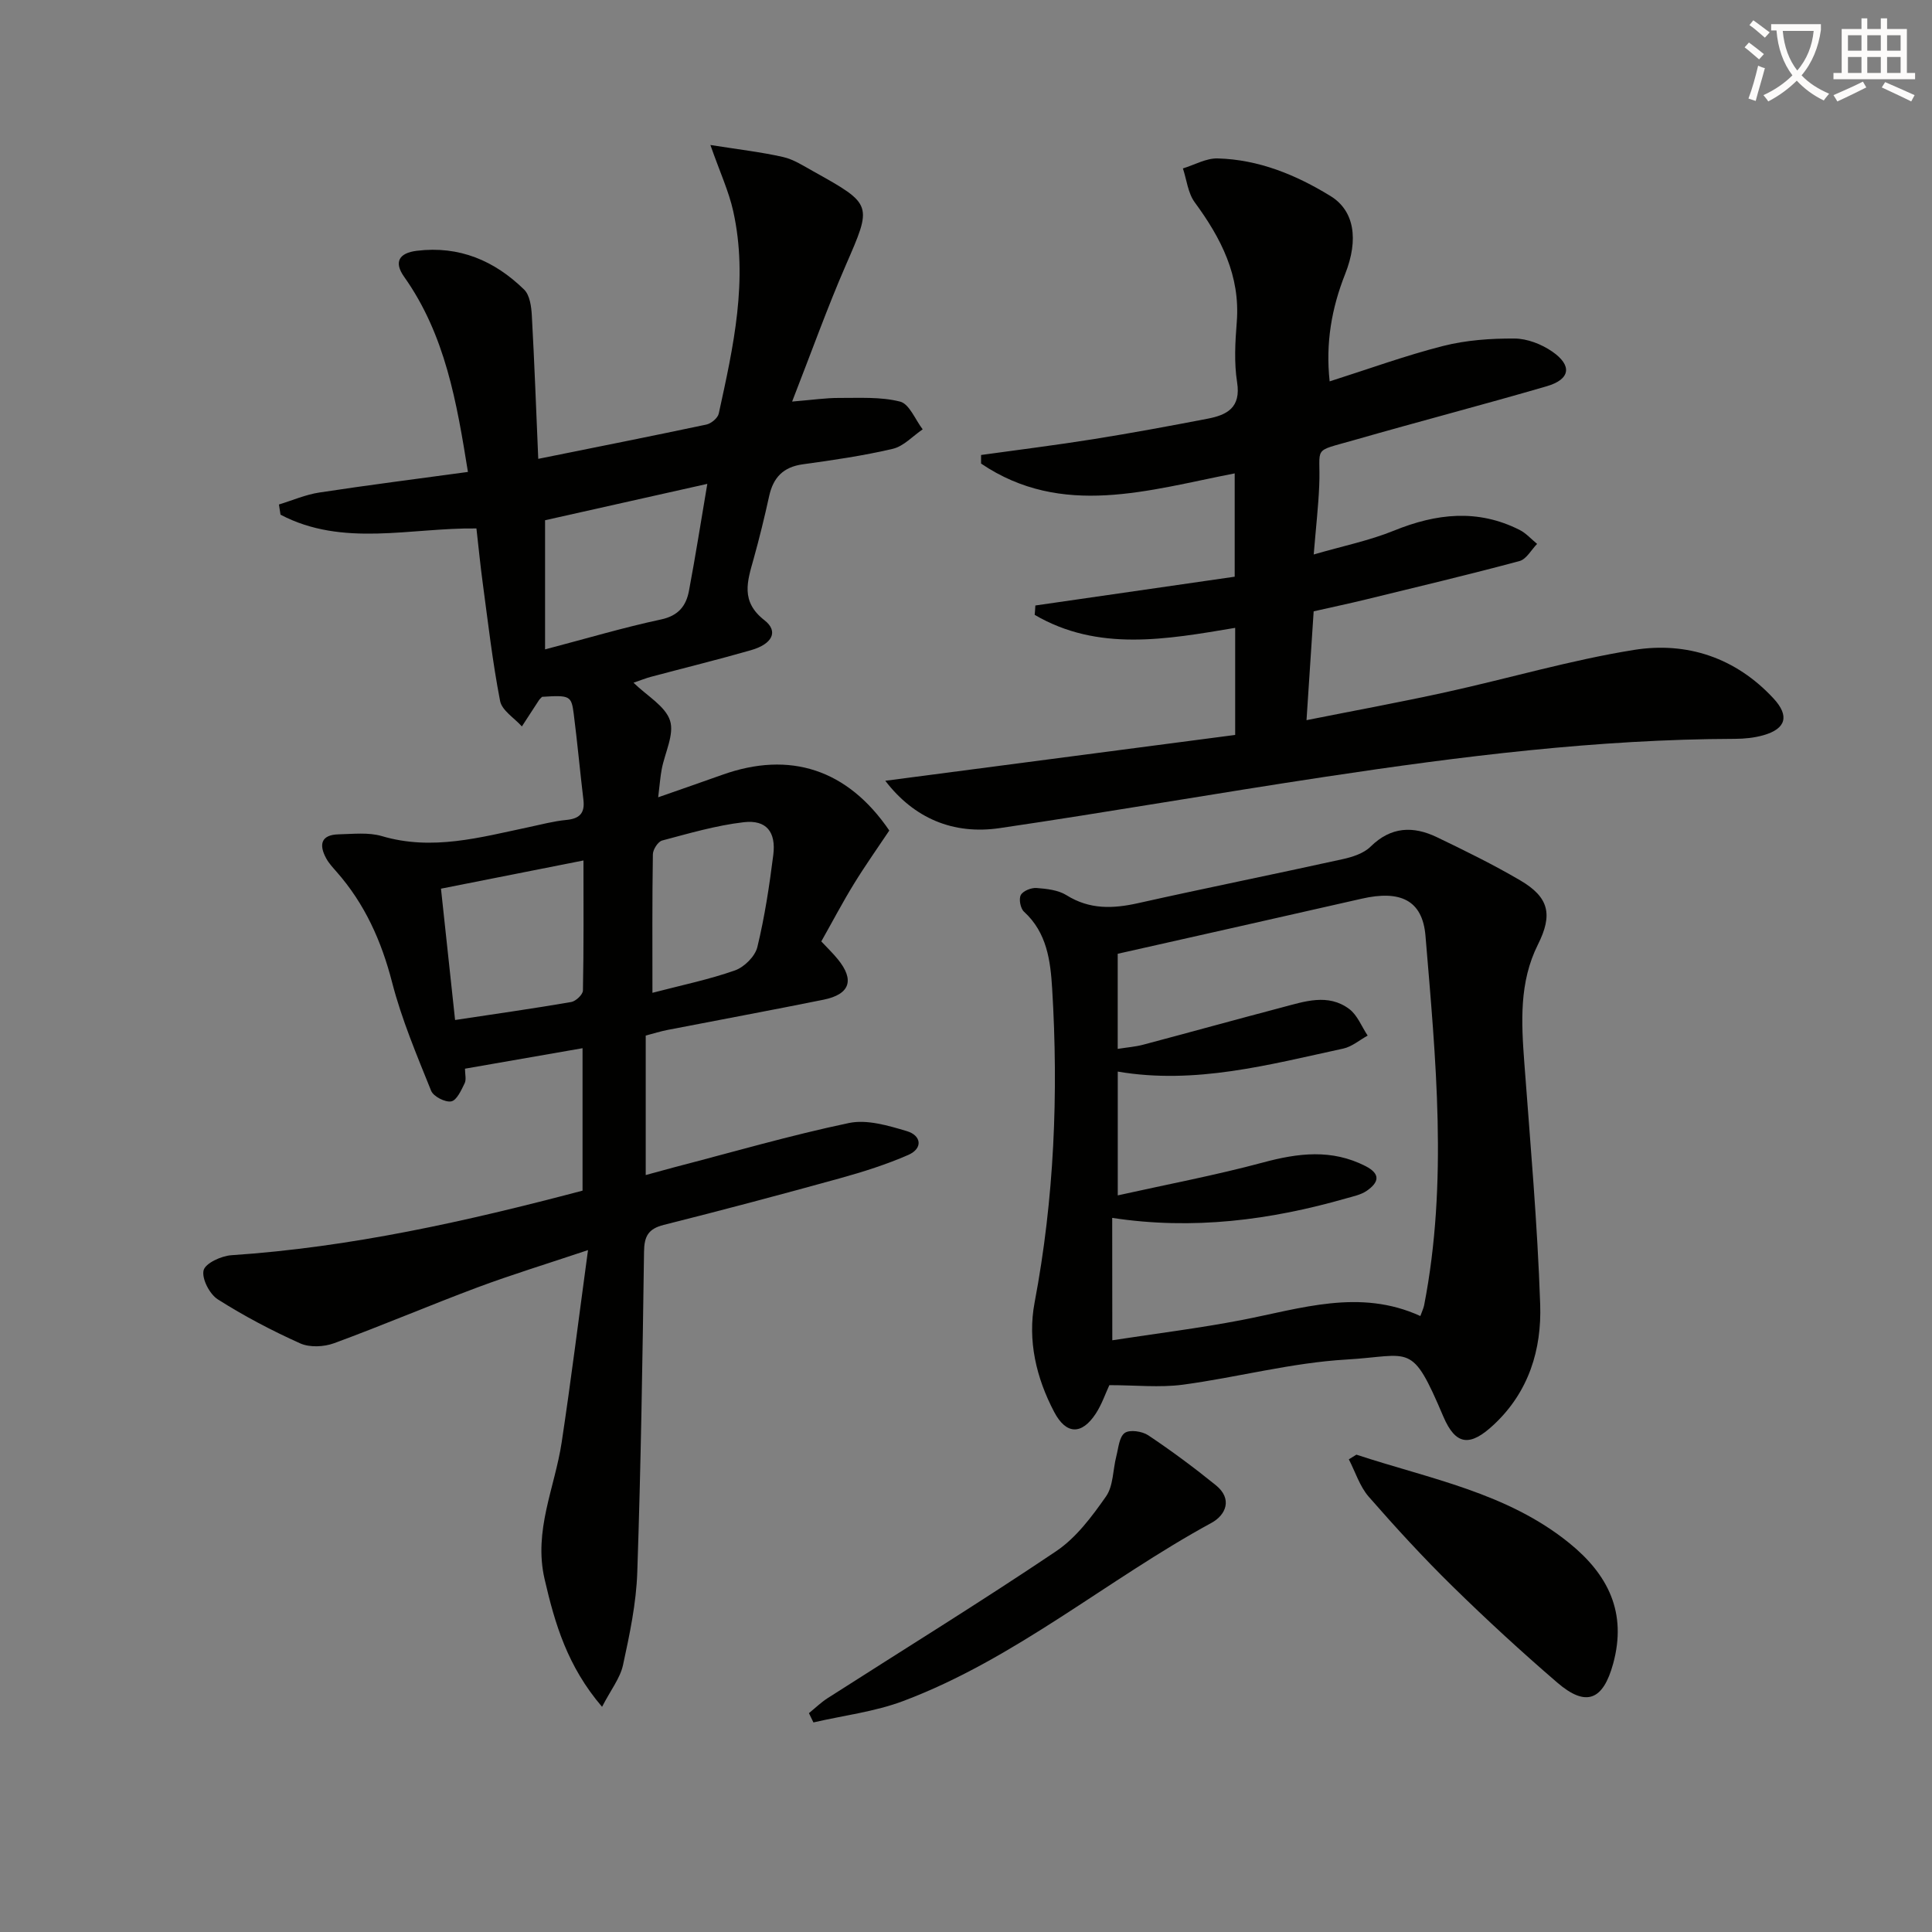
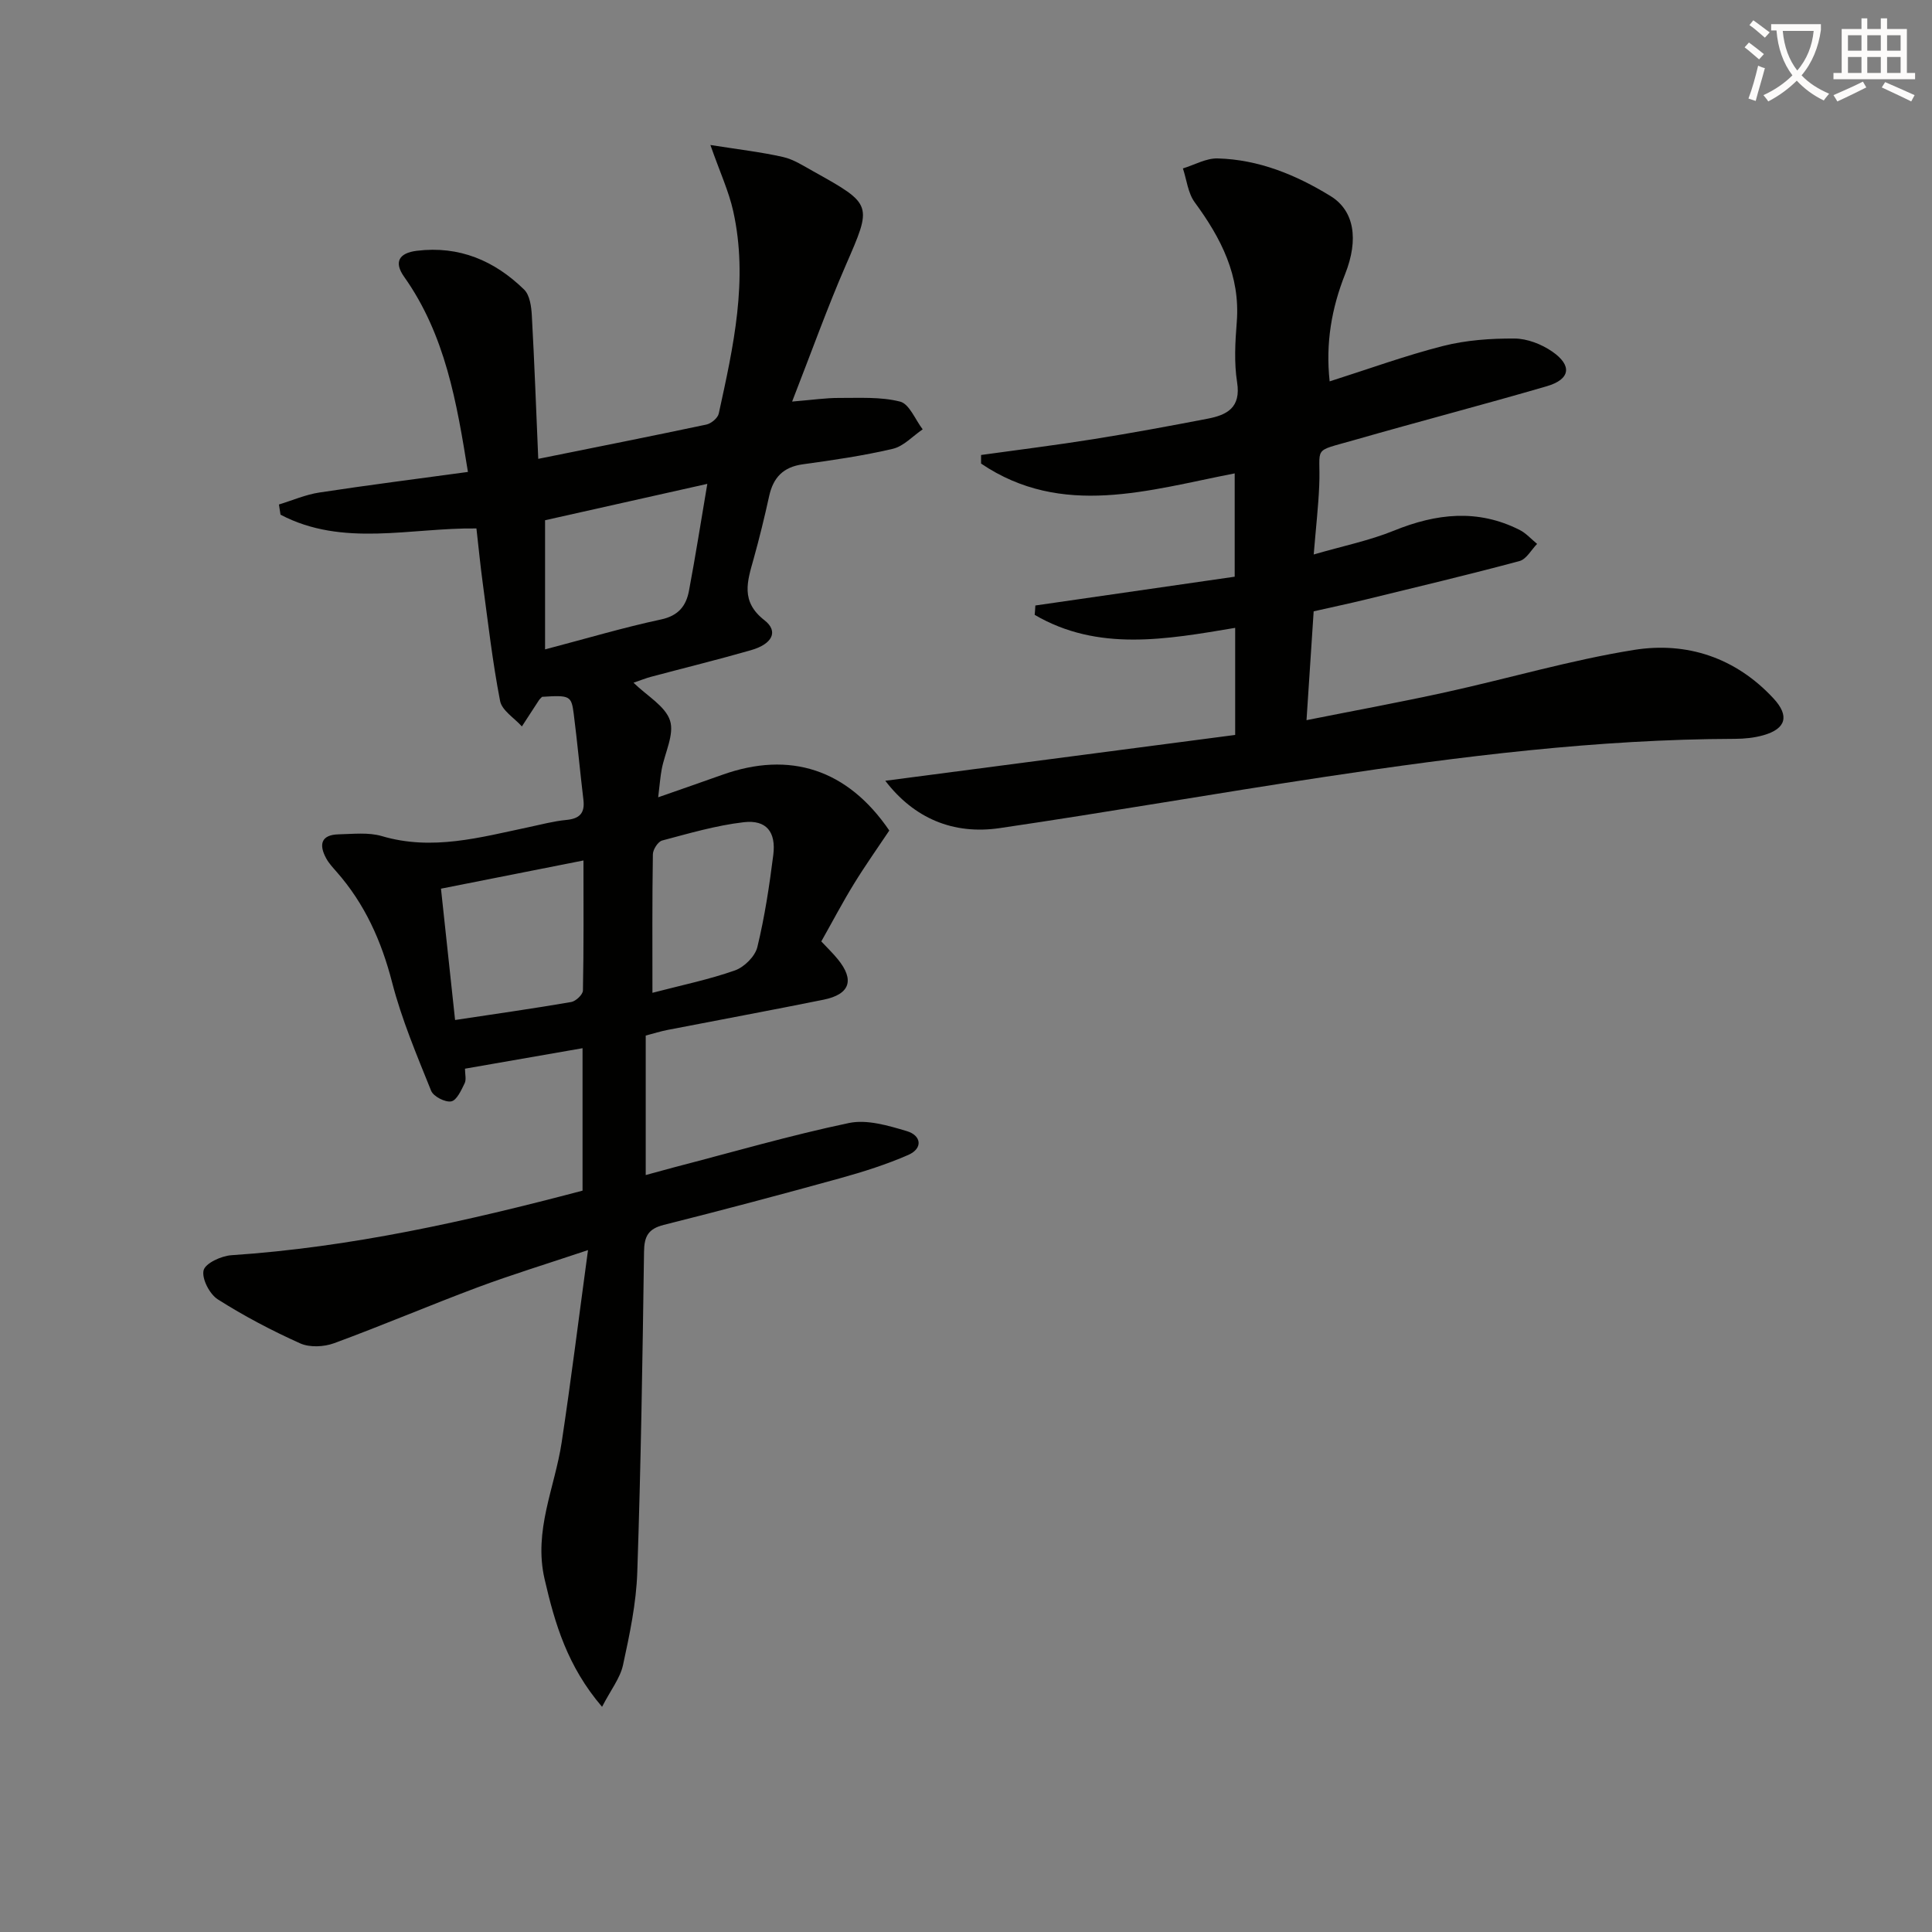
<svg xmlns="http://www.w3.org/2000/svg" enable-background="new 0 0 400 400" viewBox="0 0 400 400">
  <rect x="0" y="0" width="400" height="400" fill="#808080" stroke="none" />
  <path d="m362.1 8.8c1.1.8 2.1 1.6 3.1 2.4l-1 1.1c-1.3-1.1-2.3-2-3-2.5zm1.9 4.8c.5.2.9.4 1.4.5-.6 2.3-1.3 4.5-1.9 6.8l-1.5-.5c.8-2.1 1.4-4.3 2-6.8zm-1-9.4c1.3.9 2.4 1.8 3.4 2.5l-1 1.1c-1.4-1.2-2.4-2.1-3.2-2.6zm3.7 2.2v-1.4h10.3v1.2c-.5 3.6-1.8 6.8-4 9.4 1.5 1.6 3.4 2.8 5.7 3.8-.3.4-.7.8-1.1 1.4-2.3-1.1-4.1-2.5-5.6-4.1-1.6 1.6-3.6 3.1-5.9 4.3-.3-.5-.7-.9-1-1.3 2.4-1.1 4.4-2.5 6-4.1-1.9-2.5-3-5.6-3.3-9.3h-1.1zm8.8 0h-6.4c.3 3.3 1.3 6 3 8.2 2-2.3 3.1-5.1 3.4-8.2z" fill="#fcfbfa" />
  <path d="m385.3 3.8h1.3v2.2h2.8v-2.2h1.3v2.2h4.1v9.1h1.7v1.3h-16.9v-1.3h1.7v-9.1h4.1v-2.2zm.4 13.1.7 1.2c-1.8.9-3.8 1.9-6 2.9-.2-.4-.5-.8-.8-1.3 2.3-1 4.3-1.9 6.1-2.8zm-3.1-6.4h2.8v-3.2h-2.8zm0 4.6h2.8v-3.3h-2.8zm4-4.6h2.8v-3.2h-2.8zm0 4.6h2.8v-3.3h-2.8zm3.7 1.9c2.1.9 4.1 1.8 6.1 2.7l-.7 1.3c-2.2-1.1-4.2-2-6.1-2.9zm3.2-9.7h-2.8v3.2h2.8zm-2.8 7.8h2.8v-3.3h-2.8z" fill="#fcfbfa" />
  <g fill="#010100">
    <path d="m120.61 246.51c0-9.92 0-19.37 0-29.49-8.22 1.43-16.13 2.81-24.34 4.24 0 1.15.31 2.25-.07 3.02-.7 1.43-1.64 3.54-2.78 3.75-1.25.23-3.68-1.01-4.16-2.2-2.97-7.38-6.1-14.77-8.08-22.44-2.21-8.58-5.66-16.27-11.5-22.9-.76-.87-1.58-1.74-2.13-2.75-1.58-2.87-1.1-4.92 2.58-5 2.99-.07 6.16-.45 8.94.37 10.42 3.08 20.35.26 30.37-1.85 2.6-.55 5.19-1.25 7.82-1.5 2.74-.26 3.86-1.41 3.53-4.16-.71-5.94-1.25-11.9-2.01-17.84-.48-3.74-.82-3.85-6.55-3.49-.22.24-.49.45-.66.72-1.18 1.8-2.35 3.6-3.52 5.41-1.56-1.75-4.13-3.3-4.51-5.27-1.57-8.08-2.5-16.28-3.6-24.45-.49-3.61-.84-7.24-1.3-11.27-13.61-.18-27.65 3.94-40.56-2.85-.11-.7-.22-1.41-.33-2.11 2.79-.85 5.52-2.05 8.37-2.48 10.16-1.55 20.37-2.84 30.76-4.26-2.31-14.35-4.67-28.36-13.22-40.42-2.15-3.04-1.06-4.92 2.66-5.37 8.76-1.07 16.07 2.05 22.19 8.03 1.18 1.15 1.5 3.53 1.6 5.38.54 9.73.89 19.48 1.33 29.67 12.13-2.45 23.48-4.7 34.81-7.1 1-.21 2.36-1.35 2.56-2.27 3.02-13.81 6.15-27.68 3-41.89-.91-4.12-2.74-8.04-4.73-13.72 5.88.93 10.53 1.46 15.06 2.49 2.21.5 4.25 1.86 6.28 2.98 12.34 6.88 12.16 6.84 6.66 19.49-3.81 8.76-7.03 17.79-11.08 28.16 4.34-.36 7.01-.76 9.67-.75 4.25.02 8.65-.27 12.69.76 1.92.49 3.13 3.74 4.67 5.74-2.05 1.39-3.93 3.5-6.18 4.03-6.13 1.44-12.4 2.35-18.65 3.21-4.03.56-6.1 2.72-6.95 6.56-.96 4.37-2.02 8.71-3.22 13.02-1.29 4.62-2.77 8.81 2.25 12.71 2.95 2.3 1.64 4.92-2.79 6.19-6.86 1.97-13.79 3.67-20.69 5.51-1.09.29-2.15.72-3.64 1.23 2.81 2.74 6.58 4.83 7.56 7.83.93 2.87-1.08 6.68-1.72 10.09-.3 1.58-.41 3.2-.73 5.8 4.93-1.73 9.07-3.15 13.2-4.63 14.09-5.06 26.02-1.15 34.65 11.51-2.44 3.65-5.02 7.29-7.35 11.09-2.34 3.81-4.42 7.78-6.73 11.87 1.23 1.31 2.4 2.44 3.42 3.69 3.51 4.3 2.53 7.27-2.97 8.38-10.73 2.17-21.5 4.16-32.25 6.25-1.46.28-2.89.74-4.55 1.17v28.88c2.25-.61 4.09-1.13 5.95-1.62 12.02-3.12 23.97-6.6 36.11-9.15 3.75-.79 8.15.53 12.01 1.68 2.98.89 3.39 3.57.28 4.93-4.52 1.97-9.27 3.48-14.03 4.8-12.16 3.36-24.35 6.61-36.58 9.68-3.22.81-4.05 2.37-4.09 5.55-.31 22.14-.65 44.28-1.4 66.41-.22 6.42-1.58 12.85-2.95 19.16-.59 2.72-2.53 5.15-4.34 8.66-7.17-8.38-9.76-17.18-11.9-26.45-2.32-10.06 2.12-18.92 3.54-28.32 1.93-12.77 3.52-25.58 5.45-39.79-8.63 2.89-15.84 5.09-22.88 7.72-9.95 3.72-19.73 7.9-29.7 11.56-2.1.77-5.05.91-7.01.03-5.88-2.64-11.64-5.67-17.07-9.12-1.69-1.08-3.34-4.28-2.93-6 .35-1.46 3.66-2.99 5.75-3.13 24.64-1.64 48.58-6.99 72.71-13.37zm-7.76-138.8v26.74c8.64-2.27 16.26-4.54 24.02-6.2 3.6-.77 5.18-2.81 5.77-5.91 1.34-7.12 2.47-14.28 3.8-22.16-11.3 2.53-22.52 5.05-33.59 7.53zm-18.63 103.47c8.33-1.26 16.2-2.37 24.03-3.72.96-.16 2.42-1.54 2.44-2.38.18-8.92.11-17.84.11-26.93-10.15 2.01-19.65 3.89-29.5 5.84.95 8.88 1.9 17.75 2.92 27.19zm40.86-5.63c6.05-1.58 11.7-2.74 17.09-4.64 1.92-.68 4.16-2.9 4.63-4.82 1.52-6.26 2.49-12.68 3.3-19.08.6-4.78-1.44-7.32-6.11-6.78-5.71.66-11.32 2.31-16.9 3.79-.86.23-1.91 1.86-1.92 2.86-.15 9.46-.09 18.9-.09 28.67z" />
    <path d="m214.36 125.36c13.68-1.98 27.36-3.95 41.27-5.96 0-7.68 0-14.43 0-21.39-17.78 3.44-35.72 9.31-52.51-2.03 0-.59 0-1.19 0-1.78 7.78-1.08 15.59-2.05 23.34-3.29 7.87-1.26 15.72-2.71 23.55-4.22 4.02-.77 6.95-2.28 6.12-7.53-.64-4.06-.4-8.33-.07-12.48.75-9.61-3.25-17.37-8.71-24.8-1.4-1.91-1.66-4.65-2.44-7.01 2.39-.73 4.81-2.13 7.18-2.07 8.51.23 16.22 3.39 23.38 7.79 4.91 3.01 5.88 8.95 3.03 16.14-2.78 7.02-4.08 14.25-3.21 22.23 8.03-2.55 15.66-5.34 23.49-7.33 4.76-1.21 9.85-1.57 14.78-1.54 2.63.01 5.6 1.17 7.8 2.69 4.22 2.91 3.76 5.77-1.13 7.19-13.22 3.85-26.54 7.32-39.78 11.12-9.06 2.6-6.96 1.1-7.32 9.48-.18 4.26-.67 8.51-1.14 14.23 6.1-1.77 11.55-2.88 16.62-4.94 8.76-3.56 17.33-4.53 26-.15 1.35.68 2.43 1.92 3.63 2.9-1.2 1.22-2.21 3.16-3.64 3.55-10.55 2.83-21.18 5.36-31.79 7.95-3.52.86-7.06 1.6-10.83 2.46-.49 7.5-.95 14.57-1.48 22.53 9.98-1.99 19.5-3.73 28.95-5.81 12.96-2.85 25.76-6.63 38.84-8.73 10.97-1.76 21.1 1.61 28.92 10.07 3.33 3.61 2.55 6.26-2.11 7.59-1.89.54-3.92.74-5.89.75-28.52.08-56.72 3.61-84.84 7.86-22.48 3.39-44.88 7.31-67.38 10.62-9.67 1.42-17.78-2.06-23.7-9.8 24.09-3.15 48.18-6.31 72.44-9.49 0-7.61 0-14.72 0-22.17-14.23 2.39-28.39 4.98-41.51-2.69.07-.65.1-1.29.14-1.94z" />
-     <path d="m229.68 286.78c-.82 1.76-1.57 4-2.82 5.91-2.92 4.44-6.13 4.33-8.59-.33-3.74-7.1-5.55-14.83-4.07-22.67 4.07-21.53 4.96-43.2 3.64-64.99-.35-5.75-1.07-11.61-5.84-15.95-.73-.67-1.1-2.63-.65-3.45.47-.86 2.16-1.53 3.26-1.45 2.11.16 4.49.42 6.21 1.5 4.79 2.99 9.62 2.8 14.85 1.63 14.08-3.15 28.23-5.99 42.32-9.1 2.04-.45 4.37-1.2 5.78-2.6 4.22-4.16 8.83-4.3 13.72-1.95 5.83 2.8 11.65 5.66 17.22 8.92 6.04 3.53 6.8 7.12 3.7 13.31-3.9 7.79-3.44 16.08-2.82 24.43 1.24 16.69 2.73 33.39 3.29 50.11.31 9.28-2.33 18.05-9.58 24.84-4.93 4.62-7.9 4.39-10.49-1.7-6.63-15.58-6.57-12.55-20.08-11.76-11.35.66-22.54 3.69-33.86 5.21-4.8.63-9.78.09-15.19.09zm.61-9.29c9.16-1.41 18.01-2.5 26.73-4.18 12.31-2.37 24.48-6.59 37.05-.84.36-1.01.65-1.59.78-2.22 4.96-25.48 2.4-51.03.28-76.51-.62-7.44-5.3-9.48-13.18-7.68-16.86 3.85-33.75 7.62-50.54 11.41v19.69c2.01-.32 3.67-.44 5.25-.86 9.61-2.55 19.2-5.21 28.81-7.74 4.64-1.22 9.49-2.93 13.87.34 1.7 1.27 2.57 3.64 3.82 5.51-1.68.92-3.26 2.3-5.06 2.69-15.35 3.32-30.64 7.5-46.68 4.76v25.63c10.44-2.32 20.34-4.19 30.04-6.8 7.3-1.97 14.25-2.84 21.26.74 3.29 1.69 2.66 3.45.24 5.12-1.19.82-2.75 1.13-4.18 1.54-15.79 4.53-31.81 6.61-48.51 4.06.02 8.26.02 16.33.02 25.34z" />
-     <path d="m280.83 301.17c15.16 5.01 31.19 7.85 44.1 18.33 8.05 6.53 11.94 14.39 9.06 24.93-2.08 7.61-5.6 9.08-11.59 3.92-7.43-6.39-14.65-13.04-21.65-19.9-6.05-5.93-11.8-12.19-17.37-18.57-1.87-2.15-2.77-5.14-4.12-7.74.53-.32 1.05-.65 1.57-.97z" />
-     <path d="m167.48 354.69c1.28-1.04 2.48-2.21 3.86-3.1 15.8-10.12 31.78-19.97 47.34-30.44 4.13-2.78 7.39-7.16 10.31-11.33 1.53-2.19 1.41-5.52 2.13-8.31.44-1.7.59-4 1.74-4.83 1.02-.74 3.61-.36 4.87.48 4.82 3.22 9.49 6.69 14 10.34 3.51 2.84 2.08 6.17-.92 7.8-21.58 11.75-40.53 28.11-63.78 36.87-5.92 2.23-12.4 3-18.62 4.44-.32-.64-.63-1.28-.93-1.92z" />
  </g>
</svg>